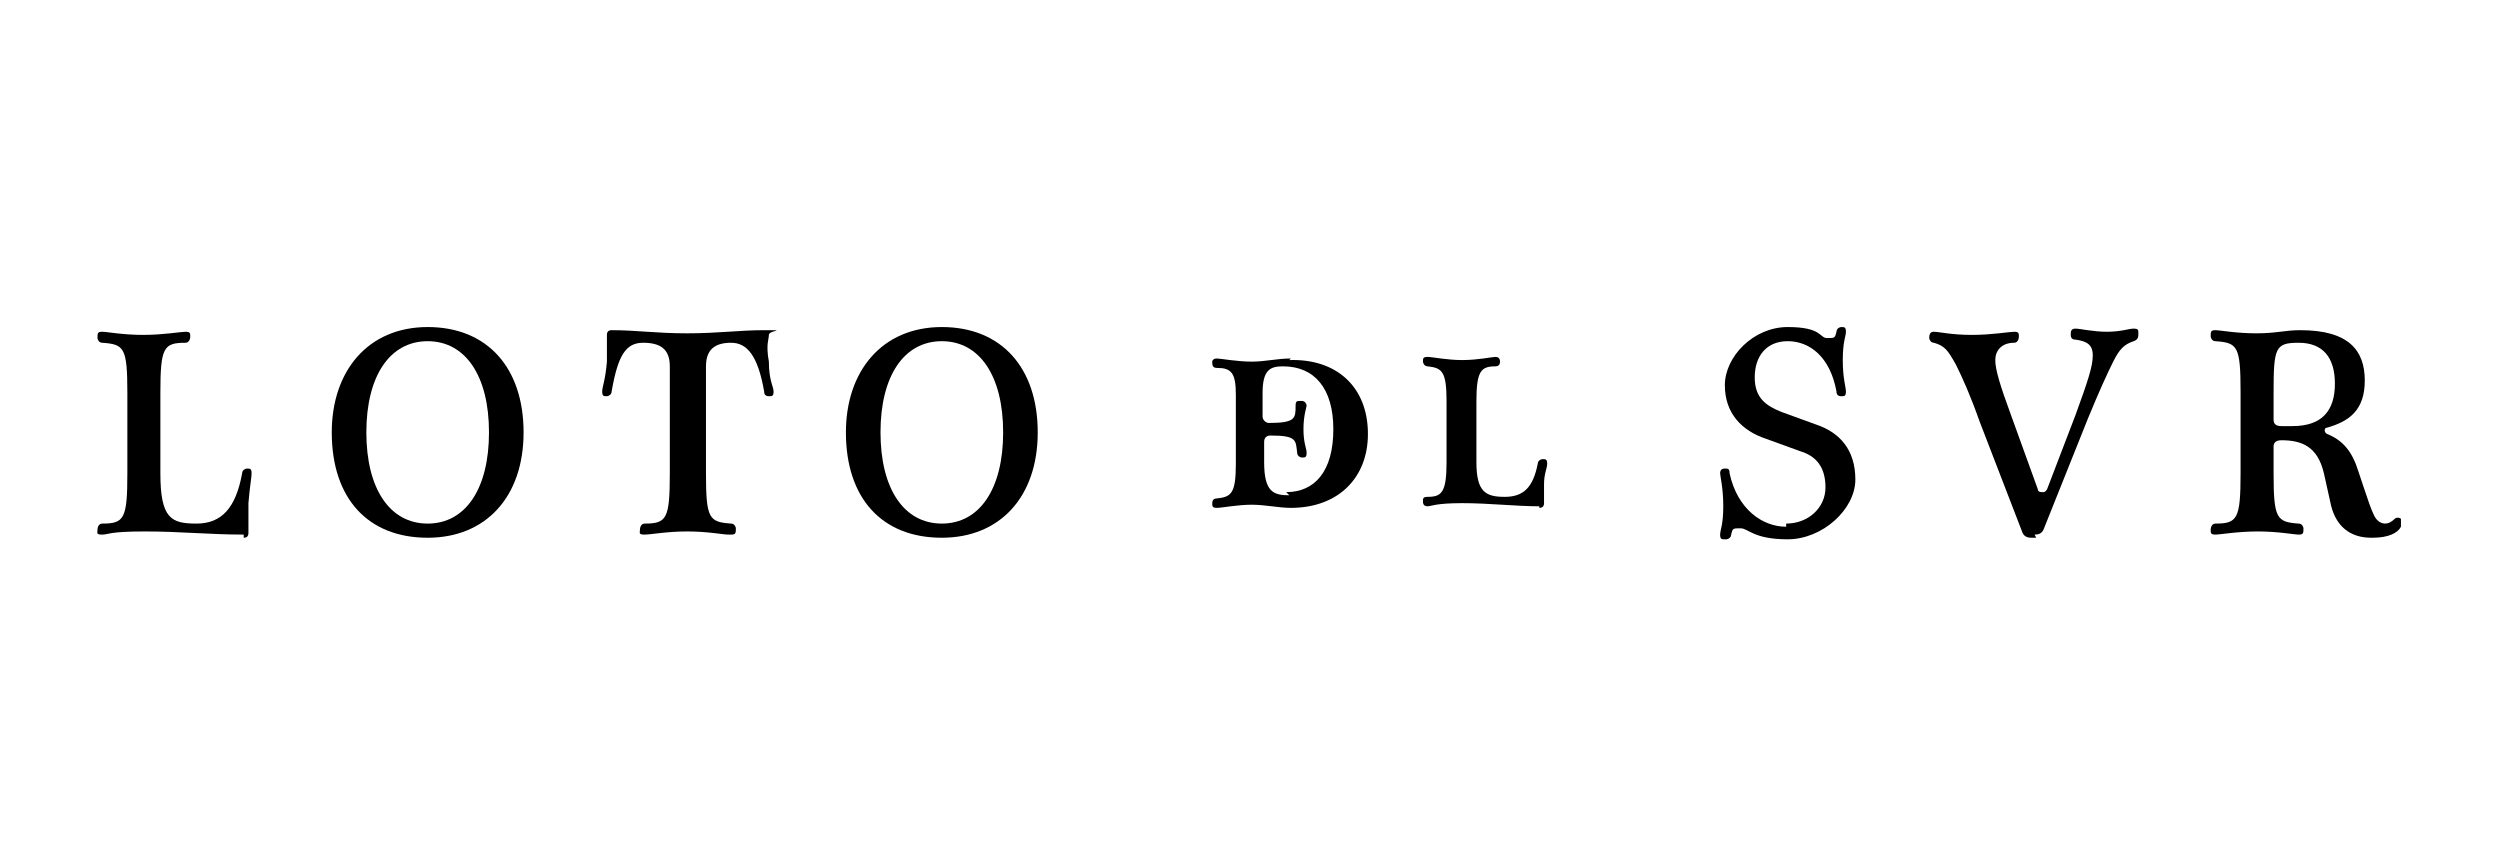
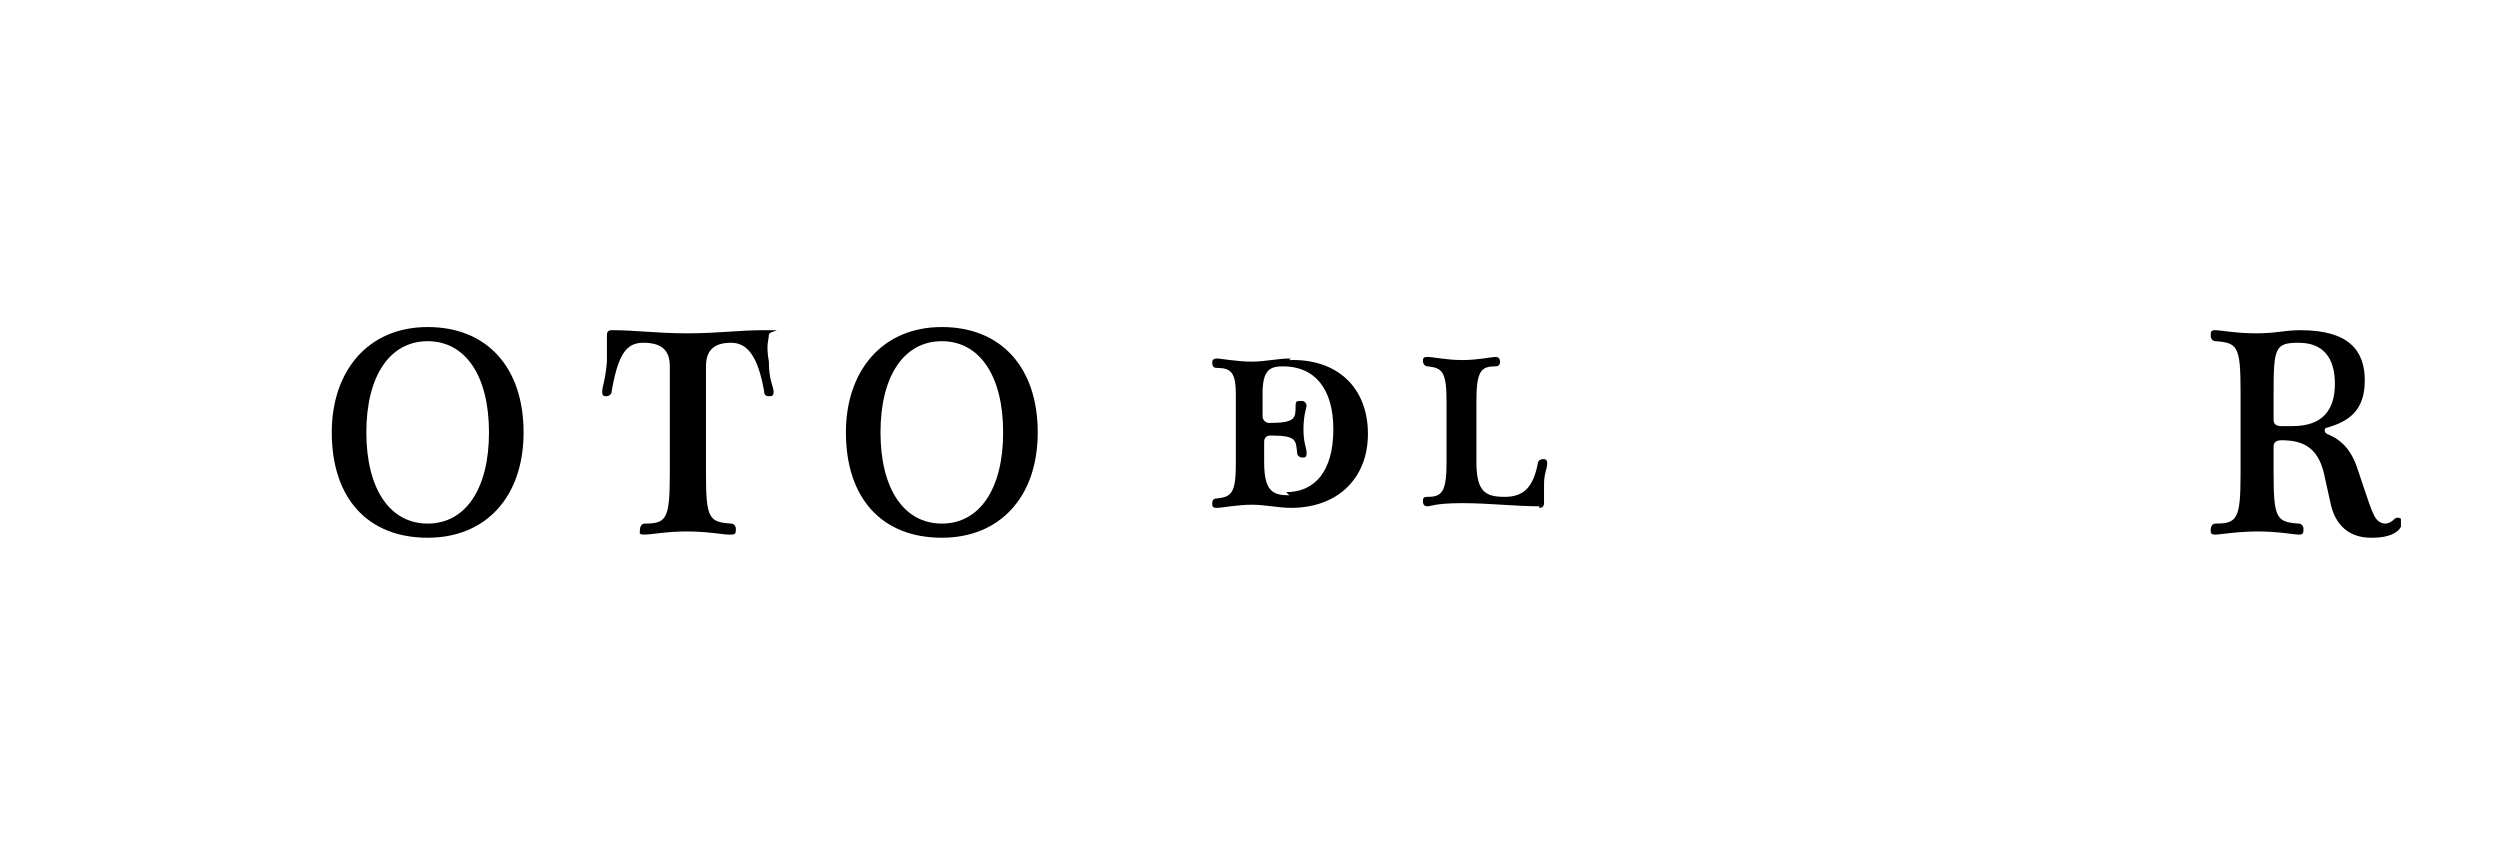
<svg xmlns="http://www.w3.org/2000/svg" version="1.1" viewBox="0 0 159 55">
  <g>
    <g id="Capa_1">
      <g>
-         <path d="M15.5,34c-2.2,0-4-.2-6.3-.2s-2.3.2-2.7.2-.3-.1-.3-.3h0c0-.2.1-.4.3-.4,1.4,0,1.6-.3,1.6-3.2v-5.1c0-2.9-.2-3.1-1.6-3.2-.2,0-.3-.2-.3-.3h0c0-.3,0-.4.3-.4.3,0,1.3.2,2.6.2s2.4-.2,2.7-.2.3.1.3.3h0c0,.2-.1.4-.3.4-1.4,0-1.6.3-1.6,3.2v5.1c0,2.9.7,3.2,2.3,3.2s2.5-1,2.9-3.2c0-.2.2-.3.3-.3h0c.2,0,.3,0,.3.3s-.1.7-.2,1.9c0,1,0,1.7,0,1.9,0,.2-.1.3-.3.3Z" />
        <path d="M21.1,27.5c0-3.9,2.3-6.7,6.1-6.7s6.1,2.6,6.1,6.7-2.4,6.7-6.1,6.7c-3.8,0-6.1-2.5-6.1-6.7ZM31.1,27.5c0-3.6-1.5-5.8-3.9-5.8s-3.9,2.2-3.9,5.8,1.5,5.8,3.9,5.8c2.4,0,3.9-2.2,3.9-5.8Z" />
        <path d="M46.3,34c-.3,0-1.3-.2-2.6-.2s-2.3.2-2.7.2-.3-.1-.3-.3h0c0-.2.1-.4.3-.4,1.4,0,1.6-.3,1.6-3.2v-6.8c0-1.1-.6-1.5-1.7-1.5s-1.6.8-2,3.1c0,.2-.2.3-.3.3h0c-.2,0-.3,0-.3-.3s.2-.7.3-1.9c0-1.1,0-1.5,0-1.7s.1-.3.3-.3c1.6,0,2.8.2,4.8.2s3.3-.2,4.9-.2.3,0,.3.3-.2.6,0,1.7c0,1.2.3,1.6.3,1.9s-.1.3-.3.3h0c-.2,0-.3-.1-.3-.3-.4-2.3-1.1-3.1-2.1-3.1s-1.6.4-1.6,1.5v6.8c0,2.9.2,3.1,1.6,3.2.2,0,.3.2.3.3h0c0,.3,0,.4-.3.4Z" />
        <path d="M53.8,27.5c0-3.9,2.3-6.7,6.1-6.7s6.1,2.6,6.1,6.7-2.4,6.7-6.1,6.7c-3.8,0-6.1-2.5-6.1-6.7ZM63.8,27.5c0-3.6-1.5-5.8-3.9-5.8s-3.9,2.2-3.9,5.8,1.5,5.8,3.9,5.8c2.4,0,3.9-2.2,3.9-5.8Z" />
        <path d="M82.1,22.8c-.9,0-1.6.2-2.5.2s-2-.2-2.2-.2-.3.1-.3.2h0c0,.2,0,.4.3.4.9,0,1.2.3,1.2,1.7,0,0,0,.1,0,.2,0,0,0,.2,0,.3v3.9h0c0,1.9-.3,2.1-1.2,2.2-.2,0-.3.1-.3.3h0c0,.2,0,.3.3.3s1.3-.2,2.2-.2,1.7.2,2.5.2c3,0,4.9-1.9,4.9-4.7,0-3-2-4.8-5-4.7ZM82,31.5c-1,0-1.6-.2-1.6-2.1h0v-1.3c0-.3.2-.4.4-.4,1.7,0,1.6.3,1.7,1.1,0,.2.2.3.3.3h0c.2,0,.3,0,.3-.3s-.2-.6-.2-1.5.2-1.4.2-1.5-.1-.3-.3-.3h-.1c-.2,0-.3,0-.3.3,0,.8,0,1.1-1.7,1.1-.2,0-.4-.2-.4-.4v-1.1c0-.1,0-.3,0-.4h0c0-1.5.5-1.7,1.3-1.7,2,0,3.2,1.4,3.2,4,0,2.7-1.2,4-3,4Z" />
        <path d="M97.9,32.2c-1.5,0-3.2-.2-4.9-.2s-2,.2-2.2.2-.3-.1-.3-.3h0c0-.2,0-.3.3-.3.9,0,1.2-.3,1.2-2.2v-3.9c0-1.9-.3-2.1-1.2-2.2-.2,0-.3-.2-.3-.3h0c0-.2,0-.3.3-.3s1.2.2,2.2.2,1.9-.2,2.1-.2.3.1.3.3h0c0,.2-.1.3-.3.3-.9,0-1.2.3-1.2,2.2v3.9c0,1.9.6,2.2,1.8,2.2s1.8-.6,2.1-2.1c0-.2.2-.3.3-.3h0c.2,0,.3,0,.3.3s-.2.6-.2,1.3c0,.7,0,1.1,0,1.2,0,.2-.1.3-.3.3Z" />
-         <path d="M113.6,33.3c1.4,0,2.5-1,2.5-2.3s-.6-2-1.6-2.3l-2.2-.8c-1.5-.5-2.6-1.6-2.6-3.4s1.8-3.7,4-3.7,2,.7,2.5.7.5,0,.6-.4c0-.2.2-.3.3-.3h0c.2,0,.3,0,.3.3s-.2.6-.2,1.8.2,1.7.2,2-.1.3-.3.3h0c-.2,0-.3-.1-.3-.3-.4-2.2-1.7-3.2-3.1-3.2s-2.1,1-2.1,2.3.7,1.8,1.7,2.2l2.2.8c1.5.5,2.5,1.6,2.5,3.5s-2.1,3.8-4.3,3.8-2.5-.7-3-.7-.5,0-.6.4c0,.2-.2.3-.3.3h-.1c-.2,0-.3,0-.3-.3s.2-.6.2-1.8-.2-1.9-.2-2.1.1-.3.3-.3h0c.2,0,.3,0,.3.3.5,2.3,2.1,3.4,3.6,3.4Z" />
-         <path d="M129.5,34.2h-.3c-.3,0-.5-.1-.6-.4l-2.7-7c-.6-1.7-1.1-2.8-1.5-3.6-.5-.9-.7-1.2-1.4-1.4-.2,0-.3-.2-.3-.3h0c0-.3.1-.4.3-.4.3,0,1.1.2,2.4.2s2.4-.2,2.7-.2.3.1.3.3h0c0,.2-.1.4-.3.4-.8,0-1.2.5-1.2,1.1s.3,1.6,1,3.5l1.7,4.7c0,.2.2.2.3.2s.2,0,.3-.2l1.8-4.7c.8-2.2,1.1-3.1,1.1-3.8s-.4-.9-1.1-1c-.2,0-.3-.1-.3-.3h0c0-.2,0-.4.3-.4s1.1.2,2,.2,1.4-.2,1.7-.2.3.1.3.3h0c0,.2,0,.4-.3.5-.6.2-.9.5-1.3,1.3-.4.8-.9,1.9-1.6,3.6l-2.8,7c-.1.3-.3.4-.6.4Z" />
        <path d="M150.8,34.2c-1.3,0-2.3-.7-2.6-2.3l-.4-1.8c-.4-1.7-1.4-2.1-2.7-2.1-.4,0-.5.2-.5.4v1.7c0,2.9.2,3.1,1.6,3.2.2,0,.3.2.3.3h0c0,.3,0,.4-.3.4s-1.3-.2-2.6-.2-2.4.2-2.7.2-.3-.1-.3-.3h0c0-.2.1-.4.3-.4,1.4,0,1.6-.3,1.6-3.2v-5.2c0-2.9-.2-3.1-1.6-3.2-.2,0-.3-.2-.3-.3h0c0-.3,0-.4.3-.4.3,0,1.3.2,2.6.2s1.8-.2,2.8-.2c3.1,0,4.1,1.3,4.1,3.2s-1,2.6-2.4,3c-.2,0-.2.3,0,.4,1,.4,1.6,1.1,2,2.4l.3.9c.3.9.5,1.5.7,1.9.2.4.5.5.7.5s.4-.1.6-.3c.1-.1.3-.1.4,0h0c0,.1,0,.3,0,.5-.2.4-.8.7-1.8.7ZM145.1,27.1c.2,0,.5,0,.7,0,1.9,0,2.7-1,2.7-2.7s-.8-2.6-2.3-2.6-1.6.3-1.6,3.2v1.7c0,.3.2.4.5.4Z" />
      </g>
    </g>
  </g>
</svg>